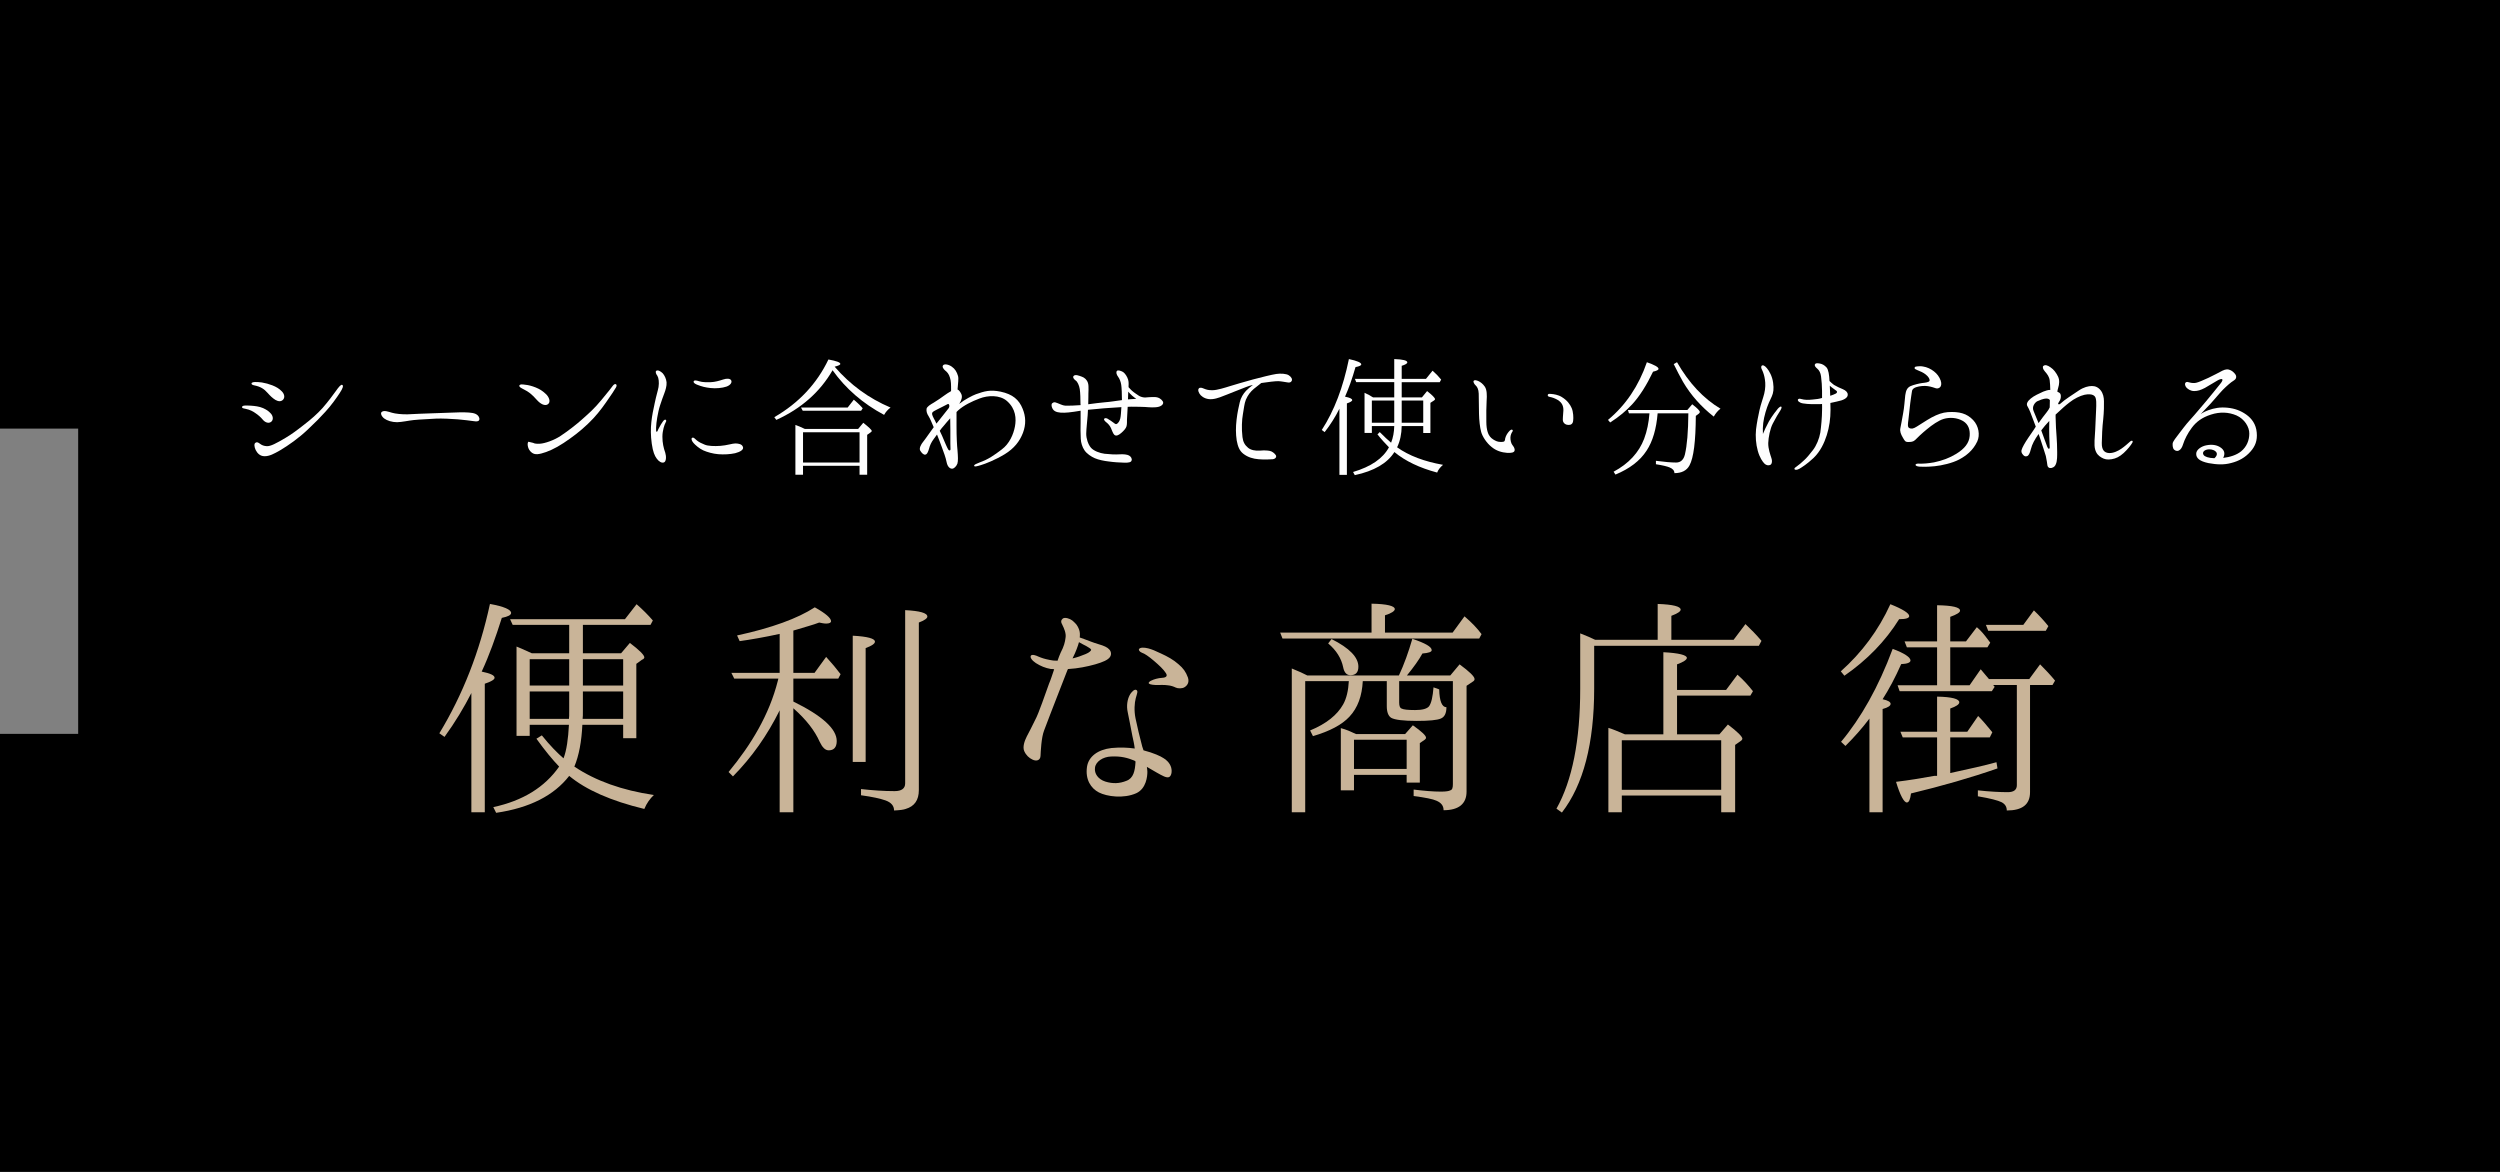
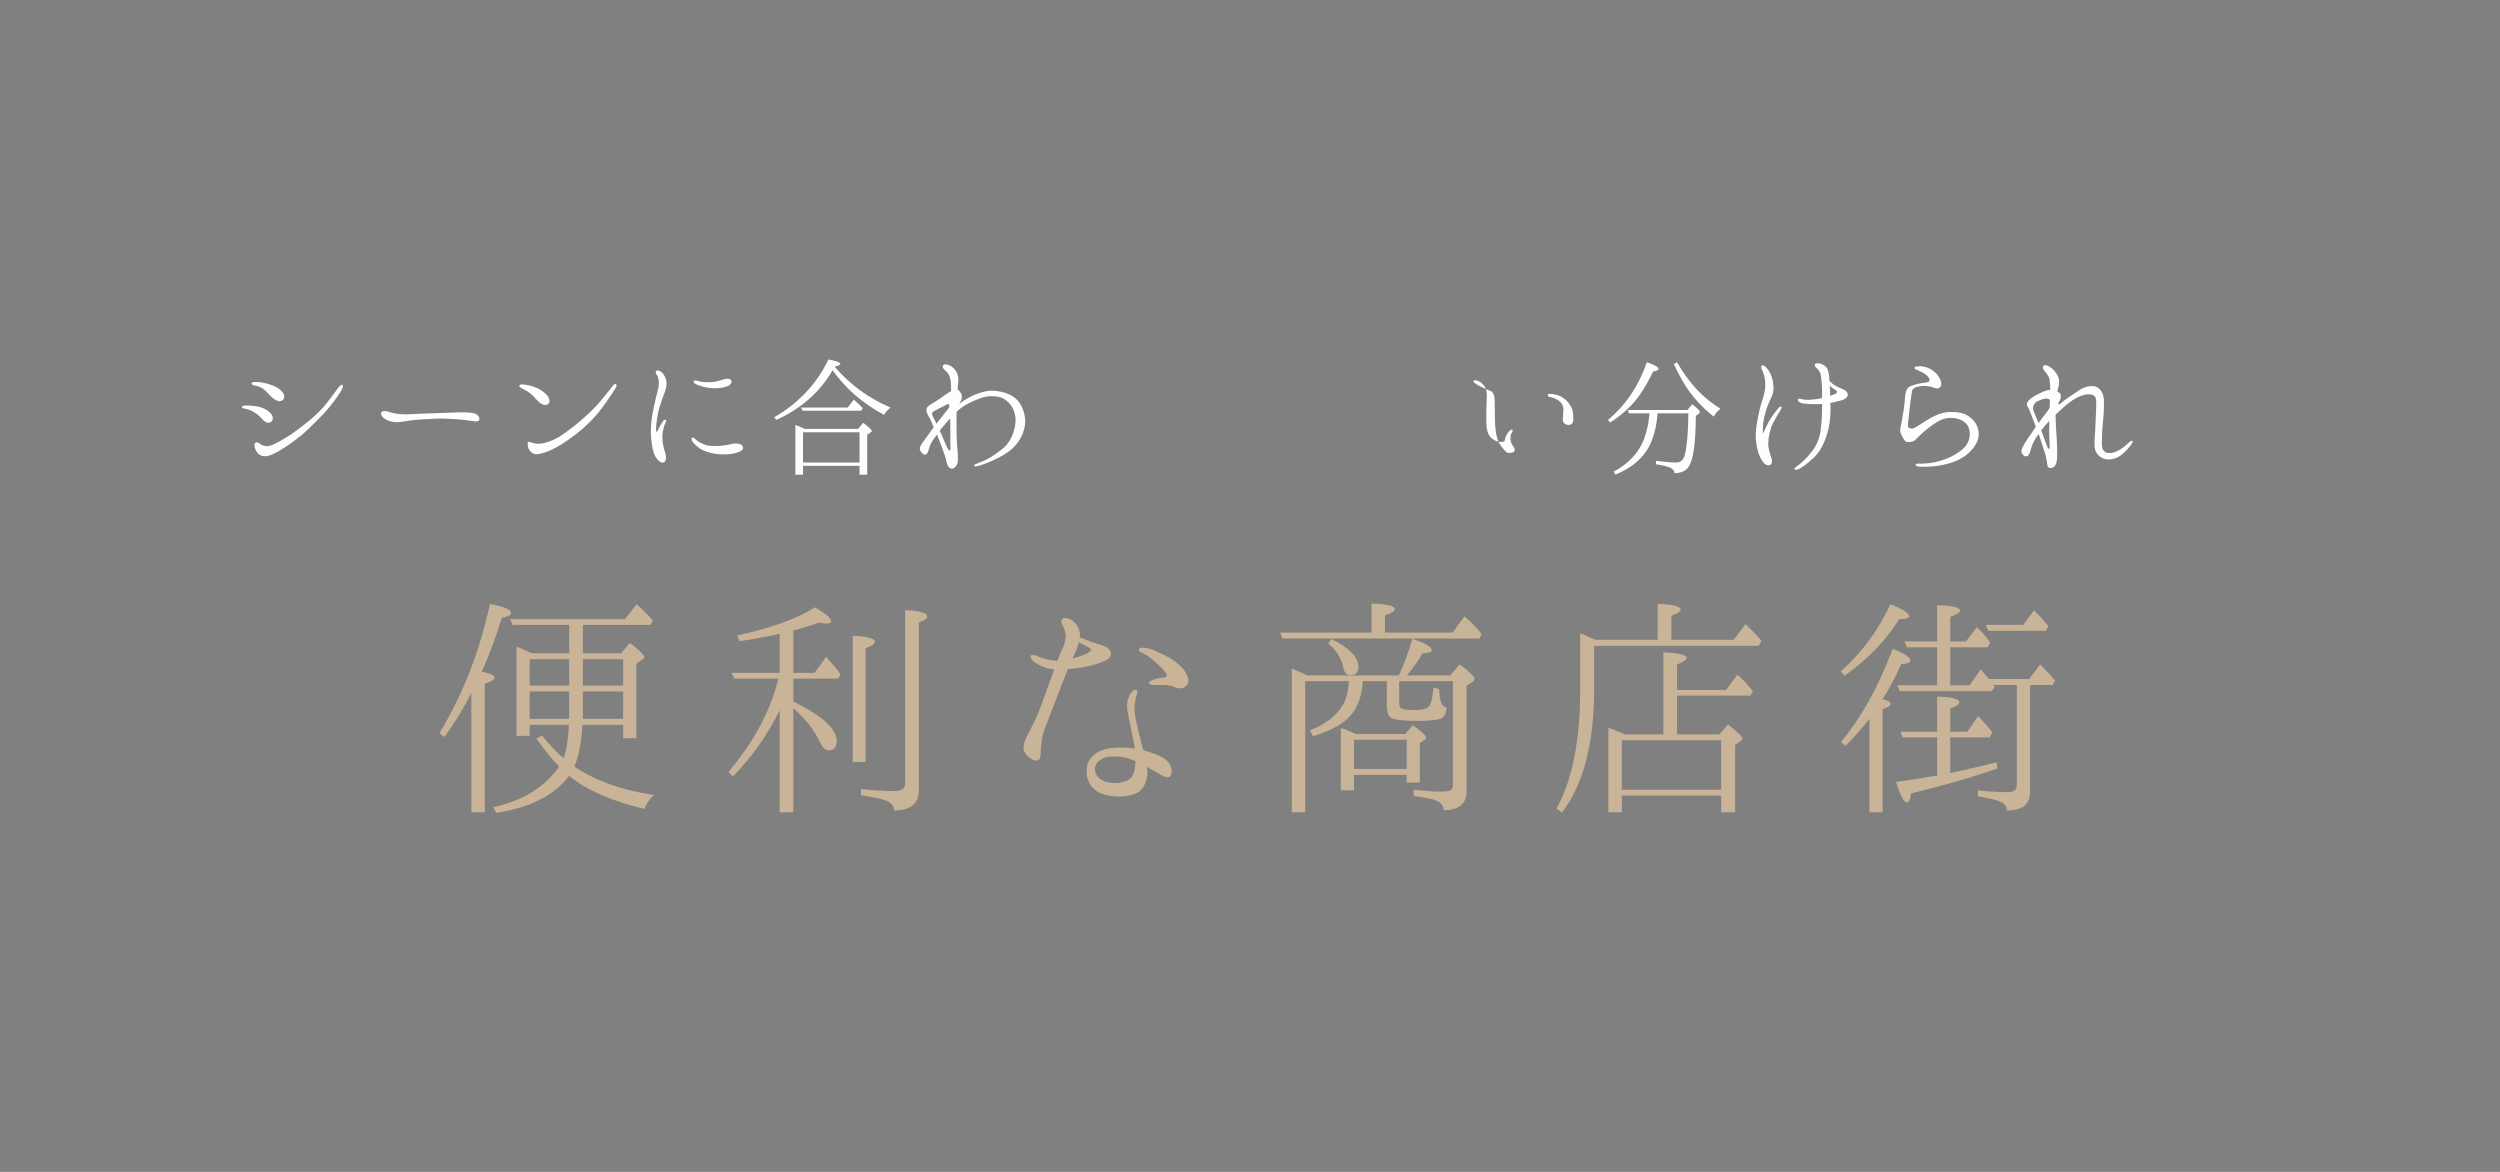
<svg xmlns="http://www.w3.org/2000/svg" version="1.1" id="レイヤー_1" x="0px" y="0px" viewBox="0 0 320 150" style="enable-background:new 0 0 320 150;" xml:space="preserve">
  <rect x="0" y="0" width="320" height="150" fill="#808080" stroke="none" />
  <style type="text/css">
	.st0{fill:#FEFEFE;}
	.st1{fill:#C9B498;}
</style>
  <g>
-     <polygon points="0,0 0,54.863 10.006,54.863 10.006,93.937 0,93.937 0,150 320,150 320,0  " />
    <rect x="-0.136" y="54.863" width="0.136" height="39.074" />
  </g>
  <g>
    <path class="st0" d="M30.983,52.094c0.018-0.256,0.661-0.183,1.157-0.165   c0.496,0.037,1.029,0.091,1.543,0.312c0.46,0.221,0.662,0.349,0.956,0.661   c0.294,0.294,0.422,0.827,0.055,1.102c-0.33,0.239-0.772,0.055-1.048-0.276   c-0.294-0.349-0.588-0.606-0.973-0.863c-0.257-0.184-0.661-0.422-1.23-0.533   C31.094,52.26,30.965,52.242,30.983,52.094z M36.09,50.111   c0.312,0.33,0.404,0.752,0.146,1.046c-0.239,0.257-0.588,0.257-0.973,0.037   c-0.387-0.238-0.681-0.532-0.993-0.882c-0.458-0.532-0.937-0.825-1.671-0.973   c-0.276-0.055-0.405-0.128-0.405-0.239c0-0.165,0.276-0.201,0.496-0.201   c0.184,0,0.422,0,0.827,0.055c0.515,0.091,0.845,0.183,1.34,0.367   C35.355,49.523,35.722,49.724,36.09,50.111z M43.493,50.294   c-0.368,0.57-1.102,1.617-1.856,2.426c-0.734,0.807-1.119,1.194-2.258,2.277   c-1.121,1.066-2.444,2.002-3.527,2.645c-0.809,0.46-1.36,0.754-1.984,0.754   c-0.606,0-0.937-0.404-1.139-0.79c-0.184-0.385-0.239-0.827-0.018-0.937   c0.166-0.128,0.349-0.037,0.588,0.148c0.221,0.165,0.478,0.276,0.863,0.294   c0.478,0.018,1.176-0.35,2.388-1.066c0.717-0.423,1.396-0.918,2.333-1.654   c0.918-0.697,1.763-1.451,2.406-2.167c0.661-0.754,1.433-1.782,1.727-2.205   c0.257-0.367,0.624-0.863,0.79-0.752C43.988,49.357,43.896,49.688,43.493,50.294z   " />
    <path class="st0" d="M61.36,53.693c-0.038,0.221-0.294,0.294-0.681,0.221   c-0.367-0.056-1.415-0.184-2.076-0.239c-0.661-0.055-2.112-0.129-2.791-0.091   c-0.662,0.055-2.002,0.091-2.866,0.183c-0.679,0.073-1.47,0.257-2.112,0.276   c-0.662,0-1.287-0.202-1.654-0.477c-0.367-0.276-0.515-0.699-0.312-0.845   c0.312-0.239,0.845-0.018,1.304,0.11c0.423,0.128,1.287,0.221,2.002,0.202   c0.754-0.037,2.315-0.111,3.105-0.129c0.771-0.037,2.921-0.11,3.655-0.128   c0.754,0,1.506,0.018,1.893,0.183C61.213,53.123,61.397,53.435,61.36,53.693z" />
    <path class="st0" d="M67.068,49.854c-0.422-0.221-0.643-0.33-0.588-0.515   c0.091-0.184,0.367-0.146,0.754-0.091c0.404,0.037,0.825,0.146,1.34,0.349   c0.515,0.221,0.809,0.385,1.267,0.809c0.442,0.385,0.717,1.083,0.257,1.358   c-0.367,0.221-0.9-0.037-1.377-0.57C68.096,50.478,67.638,50.129,67.068,49.854   z M78.843,49.596c-0.221,0.367-0.57,0.918-1.285,1.929   c-0.644,0.918-1.323,1.8-2.315,2.737c-0.993,0.955-2.002,1.709-3.105,2.443   c-1.083,0.717-2.094,1.157-2.846,1.342c-0.772,0.201-1.102,0.055-1.433-0.312   c-0.33-0.368-0.405-1.029-0.221-1.194l0.606,0.146   c0.184,0.11,0.496,0.129,0.863,0.11c0.624-0.037,1.818-0.44,2.663-1.01   c0.863-0.57,2.021-1.451,2.866-2.222c0.845-0.754,1.433-1.268,2.333-2.351   c0.918-1.102,1.358-1.672,1.47-1.838c0.128-0.165,0.276-0.257,0.385-0.201   C78.934,49.229,78.972,49.357,78.843,49.596z" />
    <path class="st0" d="M83.373,54.023c0.093-0.863,0.239-1.543,0.442-2.479   c0.201-0.975,0.367-1.415,0.477-2.002c0.093-0.606,0.018-1.176-0.146-1.433   c-0.166-0.221-0.294-0.515-0.148-0.643c0.202-0.148,0.57,0.055,0.827,0.312   c0.239,0.276,0.442,0.679,0.496,1.157c0.037,0.458-0.148,1.046-0.276,1.377   c-0.128,0.35-0.404,1.066-0.551,1.562c-0.165,0.477-0.276,1.065-0.367,1.561   c-0.093,0.533-0.129,0.918-0.148,1.305c-0.018,0.312,0,0.532,0.075,0.532   c0.091,0,0.146-0.183,0.219-0.349c0.184-0.385,0.46-0.827,0.588-0.991   c0.129-0.166,0.239-0.257,0.349-0.202c0.111,0.073,0.075,0.221-0.018,0.367   c-0.128,0.221-0.404,0.993-0.404,1.8c0,0.809,0.148,1.433,0.367,2.057   c0.148,0.478,0.129,1.121-0.165,1.232c-0.294,0.128-0.681-0.129-0.937-0.496   c-0.257-0.349-0.478-0.845-0.626-1.893   C83.282,55.75,83.282,54.868,83.373,54.023z M89.197,56.374   c0.276,0.221,0.606,0.385,1.029,0.551c0.404,0.166,1.194,0.202,1.983,0.146   c0.809-0.055,1.544-0.312,1.929-0.312c0.404,0.018,0.827,0.075,0.955,0.442   c0.148,0.349-0.349,0.643-0.991,0.809c-0.662,0.146-1.451,0.183-2.15,0.128   c-0.679-0.055-1.413-0.257-1.946-0.496c-0.515-0.238-1.029-0.697-1.249-0.955   c-0.239-0.276-0.312-0.57-0.166-0.643C88.793,55.916,88.994,56.228,89.197,56.374z    M89.197,49.229c-0.257-0.111-0.478-0.257-0.404-0.423   c0.073-0.165,0.312-0.128,0.716,0c0.404,0.129,0.973,0.129,1.488,0.111   c0.515-0.018,1.029-0.166,1.599-0.35c0.422-0.146,0.863-0.128,0.991,0.111   c0.148,0.257-0.073,0.624-0.606,0.809c-0.533,0.183-1.36,0.256-2.021,0.183   C90.299,49.596,89.839,49.487,89.197,49.229z" />
    <path class="st0" d="M106.845,46.951c2.002,2.315,4.372,4.042,7.146,5.217   c-0.35,0.257-0.624,0.57-0.827,0.937c-2.718-1.451-4.923-3.362-6.595-5.714   c-1.597,2.774-4.004,4.905-7.2,6.356l-0.257-0.349   c3.142-1.818,5.456-4.299,6.926-7.384c1.01,0.183,1.524,0.367,1.524,0.57   c0,0.11-0.221,0.219-0.717,0.349V46.951z M109.84,54.905l0.661-0.79   c0.716,0.57,1.084,0.918,1.084,1.048c0,0.055-0.038,0.11-0.148,0.184   l-0.44,0.312v5.106h-0.975v-1.139h-7.236v1.139h-0.975V54.39   c0.294,0.093,0.699,0.276,1.212,0.515H109.84z M108.499,52.168l0.79-1.011   c0.294,0.257,0.643,0.551,0.973,0.918l0.166,0.184l-0.202,0.312h-7.477   l-0.219-0.404H108.499z M102.787,55.328v3.876h7.236v-3.876H102.787z" />
    <path class="st0" d="M130.903,52.333c0.404,0.993,0.44,1.984,0.037,3.068   c-0.422,1.102-1.139,2.002-2.333,2.737c-1.212,0.735-2.479,1.23-3.049,1.396   c-0.551,0.165-0.827,0.239-0.863,0.091c-0.055-0.146,0.312-0.276,0.716-0.44   c1.121-0.405,1.818-0.9,2.811-1.654c0.991-0.735,1.506-1.948,1.69-2.939   c0.183-0.991,0.128-2.26-1.029-3.269c-0.918-0.79-2.424-0.735-3.509-0.312   c-1.01,0.385-2.002,0.863-2.737,1.524c-0.073,0.055-0.129,0.128-0.202,0.202   c0,0.643,0,1.304,0,1.873c0,1.267,0.055,2.388,0.129,3.087   c0.055,0.697,0.091,1.322-0.018,1.652c-0.129,0.349-0.442,0.643-0.662,0.643   c-0.238,0.018-0.588-0.183-0.716-0.825c-0.129-0.662-0.349-1.195-0.606-1.911   c-0.184-0.478-0.387-1.066-0.624-1.635c-0.148,0.202-0.276,0.387-0.405,0.551   c-0.349,0.46-0.513,0.863-0.606,1.232c-0.11,0.385-0.257,0.771-0.495,0.789   c-0.202,0.037-0.442-0.183-0.644-0.513c-0.183-0.332,0.166-0.863,0.312-1.048   c0.166-0.184,0.442-0.606,0.754-1.029c0.184-0.238,0.422-0.588,0.661-0.918   c-0.276-0.624-0.422-1.028-0.624-1.358c-0.239-0.368-0.33-0.644-0.294-0.993   c0.055-0.294,0.496-0.551,0.937-0.807c0.46-0.276,0.956-0.626,1.36-0.92   c0.221-0.165,0.533-0.367,0.827-0.532c0-0.018,0.018-0.056,0.018-0.075   c0-0.807,0-1.212-0.148-1.671c-0.128-0.46-0.367-0.717-0.624-0.918   c-0.202-0.166-0.404-0.478-0.257-0.644c0.166-0.238,0.735-0.11,1.121,0.166   c0.423,0.294,0.643,0.679,0.79,1.176c0.11,0.349,0,0.955-0.055,1.745   c0.183,0.073,0.349,0.312,0.477,0.57c0.166,0.349,0.055,0.771-0.257,1.267   c0.717-0.57,1.69-1.065,2.132-1.23c1.083-0.385,1.818-0.606,3.158-0.33   C129.636,50.46,130.443,51.176,130.903,52.333z M119.862,54.226   c0.056-0.073,0.093-0.148,0.148-0.184c0.312-0.385,1.194-1.506,1.396-1.763   c0.219-0.257,0.073-0.679-0.111-0.551c-0.183,0.111-0.991,0.496-1.304,0.662   c-0.294,0.146-0.57,0.292-0.643,0.404c-0.075,0.11-0.075,0.294,0.183,0.772   C119.625,53.729,119.753,53.968,119.862,54.226z M121.664,57.513   c0-0.166-0.018-0.46-0.018-0.754c0-0.294,0-1.23,0-1.782   c0-0.349-0.02-0.9-0.02-1.433c-0.294,0.312-0.55,0.626-0.825,0.956   c-0.184,0.201-0.368,0.422-0.515,0.643c0.11,0.221,0.202,0.422,0.294,0.624   c0.312,0.754,0.661,1.561,0.79,1.763   C121.48,57.716,121.664,57.698,121.664,57.513z" />
-     <path class="st0" d="M148.825,51.36c0.166,0.239,0,0.551-0.477,0.697   c-0.496,0.148-1.287,0.075-1.763,0.037c-0.478-0.018-0.975-0.037-1.801-0.037   c-0.146,0-0.292,0.018-0.44,0.018c-0.037,0.681-0.091,1.526-0.091,1.635   c0,0.128,0.018,0.697-0.075,0.9c-0.073,0.221-0.312,0.515-0.679,0.827   c-0.367,0.312-0.643,0.404-0.863,0.221c-0.183-0.166-0.312-0.606-0.44-0.882   c-0.129-0.294-0.405-0.588-0.606-0.735c-0.166-0.128-0.276-0.276-0.276-0.385   c0.018-0.111,0.183-0.184,0.404-0.091c0.202,0.11,0.735,0.458,0.882,0.588   c0.148,0.128,0.276,0.183,0.404,0.073c0.129-0.111,0.294-0.276,0.387-0.643   c0.073-0.276,0.11-0.845,0.146-1.47c-0.588,0.037-1.194,0.073-1.652,0.11   c-0.772,0.037-1.929,0.184-2.554,0.221c0,0-0.037,0-0.073,0.018   c-0.018,0.294-0.018,0.551-0.037,0.697c-0.018,0.385-0.184,1.782-0.184,2.369   c0,0.606,0.239,1.36,0.606,1.782c0.349,0.405,1.139,0.699,1.745,0.772   c0.624,0.073,1.415,0.11,1.91,0.073c0.496-0.037,0.975,0.018,1.214,0.148   c0.256,0.128,0.422,0.44,0.33,0.643c-0.056,0.221-0.368,0.294-0.937,0.276   c-0.588-0.018-1.305-0.055-1.948-0.148c-0.661-0.073-1.342-0.219-1.818-0.422   c-0.46-0.202-1.029-0.57-1.323-1.011c-0.276-0.404-0.458-0.955-0.477-1.47   c-0.038-0.532-0.038-1.616-0.02-2.076c0-0.276,0-0.918,0-1.524   c-0.55,0.091-1.119,0.184-1.543,0.221c-0.734,0.073-1.377,0.055-1.745-0.166   c-0.404-0.219-0.532-0.863-0.349-1.01c0.129-0.111,0.202-0.129,0.349-0.129   c0.111,0.018,0.46,0.166,0.735,0.276c0.276,0.111,0.496,0.184,0.845,0.166   c0.349,0,1.028-0.018,1.707-0.073c-0.018-0.075-0.018-0.129-0.018-0.184   c0-0.551-0.018-1.415-0.091-1.873c-0.073-0.46-0.294-0.956-0.533-1.102   c-0.201-0.148-0.367-0.367-0.294-0.515c0.184-0.349,0.79-0.073,1.102,0.037   c0.33,0.111,0.643,0.387,0.772,0.79c0.146,0.422,0.037,1.267,0.055,1.837   c0,0.221,0,0.551-0.018,0.9c0.716-0.091,1.597-0.219,2.149-0.257   c0.624-0.037,1.561-0.201,2.167-0.274c0-0.735-0.037-1.617-0.091-1.948   c-0.055-0.404-0.221-0.809-0.404-1.048c-0.202-0.257-0.276-0.57-0.166-0.716   c0.129-0.184,0.405-0.055,0.661,0.037c0.239,0.091,0.496,0.385,0.681,0.772   c0.202,0.404,0.183,0.752,0.165,1.119c0,0.02,0,0.075,0,0.129   c0.129,0.146,0.294,0.33,0.442,0.458c0.312,0.276,0.734,0.533,0.918,0.662   c0.221,0.128,0.533,0.201,0.754,0.201c0.219-0.018,0.789-0.073,1.285-0.055   C148.33,50.845,148.661,51.102,148.825,51.36z M145.446,51.048   c-0.33-0.202-0.754-0.57-1.029-0.918c-0.018,0.294-0.037,0.661-0.037,0.991   C144.822,51.084,145.446,51.048,145.446,51.048z" />
-     <path class="st0" d="M153.706,50.606c-0.239-0.238-0.442-0.679-0.257-0.882   c0.146-0.183,0.442-0.073,0.697,0.038c0.276,0.11,0.551,0.201,1.084,0.183   c0.551,0,1.599-0.33,2.187-0.515c0.568-0.165,1.855-0.568,2.976-0.863   c1.101-0.292,2.37-0.606,2.957-0.697c0.57-0.091,1.322-0.037,1.616,0.166   c0.312,0.201,0.496,0.495,0.367,0.734c-0.128,0.221-0.33,0.221-0.606,0.166   c-0.312-0.037-0.661-0.129-1.119-0.148c-0.442,0-1.287,0.111-2.039,0.221   c-0.037,0-0.093,0.018-0.129,0.018c-0.257,0.202-0.624,0.478-0.955,0.754   c-0.442,0.385-0.735,0.752-1.011,1.377c-0.201,0.478-0.256,1.157-0.385,1.875   c-0.128,0.679-0.183,1.855-0.055,2.902c0.073,0.624,0.294,1.028,0.716,1.377   c0.35,0.294,0.9,0.405,1.507,0.368c0.606-0.056,0.991-0.02,1.285,0.037   c0.294,0.055,0.606,0.312,0.754,0.532c0.146,0.221-0.02,0.496-0.405,0.533   c-0.422,0.037-1.066,0.055-1.782,0c-0.697-0.055-1.378-0.239-1.984-0.716   c-0.477-0.385-0.679-0.9-0.827-1.69c-0.128-0.827-0.128-1.709-0.018-2.645   c0.111-0.973,0.276-1.654,0.405-2.223c0.128-0.588,0.458-1.119,0.809-1.488   c0.201-0.219,0.606-0.55,0.882-0.752c-0.314,0.073-0.626,0.165-0.938,0.294   c-0.697,0.257-1.782,0.716-2.37,0.937c-0.588,0.221-1.249,0.533-1.891,0.588   C154.515,51.157,154,50.9,153.706,50.606z" />
-     <path class="st0" d="M173.081,51.214c0,0.128-0.239,0.274-0.679,0.422v9.148h-0.956   v-8.468c-0.533,1.066-1.157,2.057-1.891,2.994l-0.367-0.276   c1.597-2.461,2.737-5.473,3.471-9.073c1.048,0.219,1.581,0.458,1.581,0.679   c0,0.146-0.257,0.257-0.735,0.349c-0.422,1.488-0.882,2.755-1.34,3.784   C172.769,50.9,173.081,51.029,173.081,51.214z M178.463,50.863v-1.946h-4.867   l-0.166-0.423h5.033v-2.534c1.121,0.037,1.672,0.183,1.672,0.422   c0,0.148-0.239,0.294-0.717,0.442v1.671h3.105l0.845-1.046   c0.422,0.367,0.79,0.752,1.102,1.139l-0.184,0.33h-4.868v1.946h2.59   l0.661-0.807c0.681,0.532,1.011,0.882,1.011,1.028   c0,0.073-0.055,0.148-0.166,0.202l-0.422,0.276v3.857h-0.918v-0.882h-2.756   c-0.018,1.01-0.201,1.91-0.588,2.718c1.526,1.084,3.49,1.818,5.878,2.242   c-0.367,0.312-0.624,0.643-0.752,0.991c-2.26-0.606-4.078-1.47-5.474-2.627   c-0.9,1.433-2.59,2.424-5.069,2.957l-0.221-0.404   c2.296-0.681,3.821-1.727,4.593-3.16c-0.515-0.533-1.011-1.066-1.47-1.654   l0.294-0.294c0.57,0.57,1.046,1.029,1.451,1.36   c0.257-0.643,0.385-1.36,0.404-2.13h-2.866v0.882h-0.937v-5.144   c0.423,0.184,0.754,0.387,1.084,0.588H178.463z M178.463,51.268h-2.866v2.846   h2.866V51.268z M179.418,51.268v2.846h2.756v-2.846H179.418z" />
-     <path class="st0" d="M188.615,48.77c0.111-0.202,0.496-0.055,0.681,0.037   c0.201,0.111,0.495,0.294,0.771,0.699c0.257,0.404,0.276,1.065,0.221,1.818   c-0.037,0.771-0.055,1.561-0.037,2.663c0,1.121,0.276,1.672,0.478,1.91   c0.201,0.257,0.57,0.478,0.863,0.588c0.276,0.111,0.697,0.093,0.844,0.056   c0.148-0.018,0.184-0.166,0.202-0.239c0-0.093,0.037-0.276,0.11-0.442   c0.111-0.276,0.314-0.551,0.496-0.734c0.129-0.129,0.294-0.166,0.33-0.111   c0.075,0.038,0.093,0.148,0,0.257c-0.091,0.129-0.219,0.387-0.239,0.699   c-0.018,0.312,0.075,0.771,0.239,0.973c0.148,0.202,0.349,0.44,0.294,0.735   c-0.055,0.256-0.458,0.312-0.918,0.292c-0.752-0.055-1.451-0.274-2.039-0.771   c-0.606-0.478-1.157-1.305-1.322-1.911c-0.166-0.606-0.257-1.506-0.276-2.295   c-0.018-0.809-0.037-2.039-0.037-2.609c-0.018-0.57-0.202-0.882-0.387-1.048   C188.726,49.193,188.56,48.917,188.615,48.77z M198.112,50.57   c0.018-0.146,0.128-0.183,0.422-0.146c0.33,0.018,0.918,0.11,1.36,0.385   c0.716,0.442,1.065,0.937,1.285,1.433c0.202,0.478,0.239,1.23,0.184,1.616   c-0.037,0.387-0.276,0.551-0.606,0.533c-0.312,0-0.588-0.165-0.681-0.44   c-0.091-0.276,0.02-0.827,0.038-1.415c0.018-0.606-0.221-0.991-0.626-1.285   c-0.404-0.257-0.863-0.405-1.101-0.442   C198.167,50.772,198.094,50.681,198.112,50.57z" />
+     <path class="st0" d="M188.615,48.77c0.111-0.202,0.496-0.055,0.681,0.037   c0.201,0.111,0.495,0.294,0.771,0.699c0.257,0.404,0.276,1.065,0.221,1.818   c-0.037,0.771-0.055,1.561-0.037,2.663c0,1.121,0.276,1.672,0.478,1.91   c0.201,0.257,0.57,0.478,0.863,0.588c0.276,0.111,0.697,0.093,0.844,0.056   c0.148-0.018,0.184-0.166,0.202-0.239c0-0.093,0.037-0.276,0.11-0.442   c0.111-0.276,0.314-0.551,0.496-0.734c0.129-0.129,0.294-0.166,0.33-0.111   c0.075,0.038,0.093,0.148,0,0.257c-0.091,0.129-0.219,0.387-0.239,0.699   c-0.018,0.312,0.075,0.771,0.239,0.973c0.148,0.202,0.349,0.44,0.294,0.735   c-0.055,0.256-0.458,0.312-0.918,0.292c-0.606-0.478-1.157-1.305-1.322-1.911c-0.166-0.606-0.257-1.506-0.276-2.295   c-0.018-0.809-0.037-2.039-0.037-2.609c-0.018-0.57-0.202-0.882-0.387-1.048   C188.726,49.193,188.56,48.917,188.615,48.77z M198.112,50.57   c0.018-0.146,0.128-0.183,0.422-0.146c0.33,0.018,0.918,0.11,1.36,0.385   c0.716,0.442,1.065,0.937,1.285,1.433c0.202,0.478,0.239,1.23,0.184,1.616   c-0.037,0.387-0.276,0.551-0.606,0.533c-0.312,0-0.588-0.165-0.681-0.44   c-0.091-0.276,0.02-0.827,0.038-1.415c0.018-0.606-0.221-0.991-0.626-1.285   c-0.404-0.257-0.863-0.405-1.101-0.442   C198.167,50.772,198.094,50.681,198.112,50.57z" />
    <path class="st0" d="M205.823,53.748c2.278-1.891,3.93-4.354,4.978-7.384   c0.991,0.349,1.488,0.624,1.488,0.845c0,0.146-0.221,0.257-0.699,0.367   c-0.825,1.727-1.707,3.123-2.663,4.169c-0.752,0.809-1.671,1.599-2.828,2.333   L205.823,53.748z M208.504,52.902l-0.129-0.422h7.605l0.624-0.735   c0.644,0.496,0.975,0.827,0.975,0.993c0,0.073-0.055,0.165-0.166,0.239   l-0.349,0.256c-0.018,3.251-0.276,5.365-0.809,6.338   c-0.349,0.661-1.01,0.991-1.928,0.991c0-0.33-0.221-0.57-0.624-0.734   c-0.312-0.129-0.9-0.276-1.745-0.405v-0.44   c1.101,0.146,1.983,0.221,2.589,0.221c0.57,0,0.956-0.349,1.121-1.029   c0.276-1.157,0.423-2.921,0.442-5.272h-3.932   c-0.165,1.984-0.624,3.582-1.413,4.777c-0.845,1.304-2.168,2.313-3.987,3.067   l-0.239-0.367c1.929-1.029,3.251-2.462,3.914-4.226   c0.367-0.973,0.588-2.076,0.679-3.251H208.504z M214.658,46.363   c1.524,2.663,3.379,4.648,5.566,5.951c-0.33,0.239-0.606,0.57-0.863,1.011   c-1.617-1.268-2.939-2.756-3.932-4.445c-0.367-0.644-0.771-1.415-1.194-2.278   L214.658,46.363z" />
    <path class="st0" d="M226.923,54.207c-0.332,0.624-0.57,1.763-0.588,2.497   c-0.018,0.754,0.274,1.506,0.404,1.929c0.146,0.422,0.055,0.809-0.166,0.882   c-0.183,0.091-0.495,0.055-0.716-0.166c-0.239-0.239-0.624-0.771-0.863-1.652   c-0.239-0.863-0.312-1.838-0.221-2.738c0.111-0.9,0.276-1.709,0.442-2.461   c0.165-0.754,0.44-1.451,0.606-2.112c0.165-0.662,0.165-1.323,0.091-1.782   c-0.055-0.46-0.221-0.956-0.349-1.214c-0.148-0.274-0.166-0.458-0.073-0.568   c0.146-0.148,0.404-0.02,0.679,0.312c0.294,0.349,0.679,1.028,0.79,1.855   c0.11,0.79,0.037,1.285-0.166,1.745c-0.202,0.44-0.533,1.066-0.809,2.039   c-0.276,0.973-0.385,1.745-0.33,2.773c0.202-0.477,0.367-0.863,0.772-1.616   c0.44-0.754,0.973-1.415,1.139-1.617c0.165-0.183,0.367-0.33,0.44-0.257   c0.075,0.056,0.037,0.221-0.128,0.496   C227.694,52.811,227.254,53.565,226.923,54.207z M234.747,49.266   c0.33,0.202,0.772,0.404,1.139,0.551c0.385,0.165,0.624,0.404,0.624,0.679   c0.018,0.276-0.201,0.551-0.809,0.754c-0.312,0.091-0.882,0.219-1.413,0.33   c0,0.312,0.018,0.624,0.018,0.9c0,1.065-0.148,2.185-0.478,3.215   c-0.312,0.991-0.827,2.094-1.69,2.921c-0.863,0.807-1.47,1.176-1.8,1.377   c-0.33,0.184-0.57,0.184-0.643,0.056c-0.055-0.111,0.091-0.221,0.312-0.368   c0.202-0.128,0.606-0.477,0.918-0.771c0.312-0.276,0.699-0.735,1.121-1.287   c0.46-0.588,0.827-1.488,0.955-2.258c0.111-0.79,0.221-2.021,0.221-2.793   c0-0.276,0.018-0.57,0-0.863c-0.055,0-0.148,0-0.221,0.018   c-0.752,0.018-1.579,0.018-2.222-0.091c-0.46-0.073-0.717-0.33-0.644-0.496   c0.056-0.11,0.221-0.128,0.387-0.073c0.515,0.148,0.973,0.128,1.506,0.073   c0.478-0.037,0.845-0.091,1.194-0.201c0-0.35,0-0.681,0-0.9   c0-0.551-0.055-1.305-0.128-1.856c-0.056-0.458-0.239-0.79-0.478-0.991   c-0.221-0.184-0.404-0.387-0.294-0.57c0.073-0.148,0.276-0.148,0.606-0.091   c0.312,0.055,0.588,0.201,0.863,0.495c0.257,0.294,0.349,0.975,0.385,1.745   C234.344,48.935,234.546,49.118,234.747,49.266z M235.078,50.038   c-0.073-0.056-0.239-0.166-0.422-0.314c-0.129-0.091-0.276-0.201-0.442-0.349   c0.018,0.387,0.037,0.827,0.056,1.287c0.294-0.093,0.55-0.202,0.734-0.294   C235.189,50.257,235.152,50.093,235.078,50.038z" />
    <path class="st0" d="M252.119,55.805c0.056-0.772-0.128-1.47-0.845-1.91   c-0.789-0.46-1.725-0.496-2.479-0.276c-0.661,0.201-1.488,0.771-2.167,1.34   c-0.57,0.46-1.25,1.102-1.488,1.36c-0.257,0.239-0.533,0.257-0.901,0.257   c-0.385,0-0.44-0.166-0.679-0.57c-0.239-0.405-0.404-0.79-0.312-1.212   c0.091-0.405,0.202-1.084,0.349-1.875c0.148-0.752,0.202-1.689,0.276-2.333   c0.093-0.643,0.257-0.955,0.662-1.157c0.404-0.183,1.194-0.367,1.524-0.404   c0.349-0.037,0.845-0.091,0.918-0.276c0.073-0.202-0.129-0.533-0.478-0.809   c-0.294-0.238-0.697-0.422-1.046-0.551c-0.184-0.073-0.423-0.165-0.387-0.312   c0.037-0.165,0.202-0.165,0.387-0.183c0.165-0.018,0.422-0.037,0.697,0.018   c0.515,0.073,1.028,0.33,1.396,0.624c0.404,0.312,0.679,0.679,0.863,1.176   c0.146,0.422,0.055,0.735-0.093,0.863c-0.128,0.11-0.312,0.184-0.513,0.128   c-0.221-0.073-0.626-0.219-1.048-0.276c-0.422-0.073-1.084,0-1.415,0.111   c-0.33,0.091-0.57,0.257-0.606,0.533c-0.037,0.256-0.128,0.771-0.221,1.524   c-0.073,0.752-0.183,1.745-0.238,2.149c-0.056,0.442-0.148,0.918,0.11,1.048   c0.276,0.128,0.515,0.091,0.955-0.184c0.478-0.276,1.139-0.754,1.911-1.176   c0.752-0.404,1.396-0.624,2.057-0.679c1.488-0.093,2.443,0.165,3.251,1.01   c0.734,0.772,0.9,1.929,0.533,2.738c-0.57,1.212-1.47,1.855-2.315,2.313   c-0.863,0.46-2.223,0.772-3.142,0.863c-0.937,0.093-1.654,0.075-1.91,0.055   c-0.239-0.018-0.533-0.073-0.533-0.238c0.018-0.148,0.257-0.166,0.515-0.148   c0.458,0.018,1.138-0.037,1.855-0.165c1.065-0.221,1.984-0.57,2.828-1.084   C251.494,57.422,252.045,56.687,252.119,55.805z" />
    <path class="st0" d="M272.927,56.687c-0.165,0.294-0.588,0.827-1.103,1.305   c-0.532,0.477-0.973,0.697-1.543,0.789c-0.57,0.093-0.918,0-1.267-0.201   c-0.423-0.239-0.699-0.533-0.845-1.084c-0.148-0.515-0.037-1.579,0.018-2.481   c0.037-0.9,0.073-1.725,0.11-2.461c0.038-0.827,0.075-1.579-0.183-1.837   c-0.239-0.257-0.735-0.312-1.305-0.184c-0.57,0.129-1.34,0.515-1.91,0.973   c-0.533,0.405-0.993,0.827-1.782,1.562c0,0.11,0,0.201,0,0.312   c0.018,0.937,0.073,1.91,0.128,2.535c0.055,0.606,0.055,1.138,0.073,1.946   c0,0.405,0.018,1.139-0.165,1.543c-0.091,0.239-0.239,0.423-0.57,0.496   c-0.312,0.055-0.478-0.11-0.515-0.33s-0.073-0.643-0.201-1.194   c-0.148-0.533-0.405-1.249-0.717-2.223c-0.073-0.201-0.128-0.404-0.203-0.588   c0,0,0,0-0.018,0c-0.495,0.699-0.825,1.305-0.973,1.911   c-0.148,0.588-0.294,0.863-0.515,0.918c-0.221,0.073-0.404-0.018-0.606-0.33   c-0.183-0.312-0.091-0.533,0.221-1.121c0.312-0.57,0.79-1.23,1.267-1.929   c0.073-0.128,0.166-0.256,0.257-0.404c-0.146-0.385-0.276-0.716-0.367-0.973   c-0.203-0.551-0.46-1.249-0.679-1.599c-0.221-0.33-0.018-0.679,0.404-1.028   c0.404-0.349,1.121-0.661,1.597-0.882c0.332-0.129,0.606-0.221,0.9-0.221   c0-0.44-0.037-0.882-0.073-1.212c-0.055-0.46-0.312-0.809-0.606-1.139   c-0.257-0.276-0.349-0.606-0.203-0.716c0.221-0.184,0.533-0.093,0.92,0.183   c0.404,0.257,0.734,0.717,0.955,1.176c0.221,0.46,0.165,0.975,0.018,1.451   c-0.037,0.148-0.091,0.312-0.111,0.478c0.202,0.091,0.35,0.183,0.405,0.312   c0.091,0.202,0.055,0.588-0.073,0.809c-0.148,0.219-0.257,0.422-0.221,0.458   c0.055,0.073,0.165,0.093,0.367-0.11c0.349-0.349,1.581-1.157,2.278-1.617   c0.624-0.422,1.23-0.57,1.672-0.57c0.422,0,0.807,0.148,1.138,0.57   c0.294,0.387,0.405,0.882,0.405,1.378c0.018,0.422,0,1.396-0.093,2.296   c-0.128,1.084-0.165,2.149-0.183,3.049c-0.018,0.918,0.349,1.249,0.918,1.287   c0.57,0.037,1.212-0.294,1.579-0.551c0.387-0.257,0.9-0.717,1.121-0.918   C272.872,56.32,273.093,56.411,272.927,56.687z M262.383,51.214   c-0.073-0.111-0.201-0.202-0.477-0.202c-0.312,0-0.863,0.221-1.139,0.349   c-0.276,0.146-0.735,0.679-0.46,1.267c0.184,0.423,0.387,0.918,0.624,1.526   c0.387-0.551,0.809-1.084,1.011-1.342c0.201-0.257,0.33-0.442,0.422-0.661   C262.364,51.82,262.383,51.488,262.383,51.214z M262.364,57.256   c-0.018-0.239-0.018-0.588-0.055-1.34c-0.018-0.551-0.018-1.25,0-2.039   c-0.404,0.422-0.735,0.825-1.028,1.212c0.33,0.882,0.643,1.8,0.771,2.112   C262.182,57.532,262.364,57.495,262.364,57.256z" />
-     <path class="st0" d="M288.058,57.807c-0.681,0.772-1.506,1.212-2.444,1.451   c-0.937,0.257-1.837,0.221-2.939,0.018c-1.121-0.239-1.561-0.624-1.561-1.176   c-0.018-0.551,0.697-0.991,1.304-1.102c0.626-0.128,1.36-0.091,1.911,0.349   c0.478,0.387,0.46,0.827,0.239,1.268c0.882-0.111,1.709-0.368,2.296-0.845   c0.716-0.588,1.046-1.415,1.046-2.26c0.018-0.845-0.606-1.873-1.634-2.333   c-1.029-0.44-2.132-0.477-3.271-0.11c-1.156,0.367-1.891,0.937-2.443,1.672   c-0.551,0.716-0.955,1.579-1.102,2.056c-0.146,0.478-0.312,0.735-0.55,0.863   c-0.111,0.056-0.314,0.148-0.608-0.091c-0.201-0.165-0.219-0.551-0.201-0.809   c0.018-0.238,0.477-0.825,0.809-1.249c0.349-0.44,0.825-1.121,1.45-1.8   c0.626-0.679,1.617-1.891,2.021-2.351c0.387-0.478,1.654-2.002,1.856-2.278   c0.201-0.257,0.294-0.458,0.201-0.533c-0.091-0.091-0.404,0.038-0.588,0.148   c-0.201,0.128-1.101,0.661-1.616,0.955c-0.533,0.276-0.918,0.405-1.378,0.405   c-0.458,0-0.771-0.239-0.955-0.405c-0.184-0.183-0.257-0.458-0.203-0.588   c0.073-0.183,0.257-0.201,0.405-0.146c0.165,0.037,0.385,0.11,0.624,0.11   c0.238,0.018,0.458-0.018,1.028-0.257c0.551-0.221,1.287-0.57,1.911-0.9   c0.624-0.33,1.01-0.57,1.358-0.588c0.368-0.018,0.735,0.202,0.975,0.478   c0.238,0.257,0.256,0.422,0.219,0.588c-0.037,0.165-0.128,0.257-0.385,0.422   c-0.257,0.148-0.809,0.624-1.304,1.121c-0.496,0.515-1.102,1.267-1.544,1.745   c0,0-0.44,0.478-1.304,1.378c0.257-0.184,0.515-0.332,1.01-0.515   c0.717-0.257,1.47-0.405,2.407-0.312c0.955,0.091,1.725,0.385,2.424,0.882   c0.698,0.496,1.249,1.23,1.34,2.296   C288.958,56.374,288.682,57.11,288.058,57.807z M282.767,57.513   c-0.588,0.018-0.956,0.367-0.699,0.734c0.148,0.202,0.606,0.387,1.378,0.405   C284.162,58.01,283.52,57.513,282.767,57.513z" />
    <path class="st1" d="M63.307,86.756c0,0.232-0.461,0.496-1.254,0.761v16.456h-1.718   V88.707c-0.925,1.817-2.05,3.701-3.437,5.616l-0.661-0.461   c3.007-4.958,5.155-10.443,6.477-16.557c1.817,0.33,2.708,0.727,2.708,1.156   c0,0.264-0.397,0.464-1.19,0.629c-0.793,2.512-1.619,4.825-2.576,6.874   C62.745,86.195,63.307,86.426,63.307,86.756z M79.765,92.771h-5.223   c-0.098,2.115-0.429,3.932-1.024,5.354c2.71,1.818,6.114,3.04,10.178,3.635   c-0.495,0.463-0.925,1.057-1.223,1.785c-4.262-1.025-7.467-2.445-9.616-4.23   c-1.949,2.512-5.057,4.098-9.351,4.726l-0.364-0.728   c3.801-0.825,6.577-2.544,8.428-5.188c-0.827-0.859-1.818-2.049-2.908-3.569   l0.693-0.429c1.057,1.322,2.015,2.28,2.776,2.94   c0.397-1.025,0.595-2.479,0.693-4.296h-5.023v1.42h-1.685V82.758   c0.198,0.065,0.859,0.363,1.949,0.858h4.792v-3.634h-7.236l-0.332-0.728h14.706   l1.488-1.915c0.793,0.693,1.486,1.387,2.081,2.081l-0.298,0.562H74.61v3.634   h4.891l1.122-1.322c1.223,0.925,1.851,1.554,1.851,1.851   c0,0.1-0.098,0.232-0.297,0.298l-0.727,0.529v9.517h-1.685V92.771z    M72.858,84.377h-5.057v3.371h5.057V84.377z M72.858,88.507h-5.057V92.011h5.023   c0.034-0.132,0.034-0.496,0.034-1.057V88.507z M79.765,92.011v-3.504H74.61v2.347   c0,0.595,0,0.991-0.034,1.157H79.765z M79.765,87.747v-3.371H74.61v3.371H79.765z" />
    <path class="st1" d="M99.798,90.92c-1.586,3.206-3.569,6.014-5.981,8.46l-0.561-0.562   c2.874-3.469,5.22-7.335,6.311-11.697l0.066-0.264h-5.652l-0.363-0.728h6.179   v-4.989c-1.983,0.43-3.701,0.727-5.121,0.925l-0.33-0.727   c4.428-0.958,7.767-2.181,9.946-3.601c1.422,0.793,2.083,1.387,2.083,1.783   c0,0.166-0.198,0.298-0.629,0.298c-0.264,0-0.561-0.066-0.892-0.132   c-0.759,0.298-1.685,0.529-2.842,0.892l-0.463,0.132v5.42h2.71l1.486-2.047   c0.728,0.793,1.356,1.552,1.851,2.213l-0.297,0.562h-5.75v2.94   c3.701,1.818,5.552,3.503,5.552,5.055c0,0.793-0.363,1.19-1.024,1.19   c-0.464,0-0.827-0.397-1.157-1.09c-0.629-1.422-1.718-2.842-3.371-4.296v13.317   h-1.752V90.92z M109.151,97.529V81.369c1.883,0.1,2.842,0.364,2.842,0.761   c0,0.264-0.397,0.529-1.19,0.825v14.574H109.151z M110.209,101   c1.486,0.165,2.94,0.264,4.296,0.264c0.892,0,1.356-0.332,1.356-0.993V78.098   c1.883,0.098,2.841,0.363,2.841,0.827c0,0.231-0.397,0.495-1.09,0.759v21.448   c0,1.288-0.561,2.081-1.686,2.412c-0.264,0.1-0.759,0.165-1.486,0.198   c0-0.595-0.364-1.024-1.09-1.288c-0.661-0.232-1.686-0.464-3.14-0.661V101z" />
    <path class="st1" d="M131.102,96.141c-0.232-0.529,0.032-1.29,0.33-1.883   c0.33-0.596,0.627-1.223,1.057-2.083c0.463-0.825,1.322-3.404,1.785-4.659   c0.232-0.529,0.429-1.19,0.661-1.851c-0.132-0.034-0.297-0.034-0.429-0.034   c-0.728-0.132-1.29-0.363-1.918-0.759c-0.495-0.332-0.793-0.728-0.627-0.959   c0.166-0.198,0.695,0,0.959,0.132c0.397,0.166,0.759,0.298,1.454,0.43   c0.264,0.065,0.561,0.098,0.99,0.098c0.132-0.43,0.298-0.759,0.397-1.024   c0.43-0.827,0.562-1.356,0.629-1.918c0.1-0.561-0.198-1.222-0.397-1.619   c-0.232-0.397-0.198-0.629,0.032-0.825c0.264-0.232,0.925,0,1.223,0.231   c0.298,0.264,0.661,0.529,0.892,1.223c0.1,0.297,0.1,0.593,0.068,0.958   c0.197,0.066,0.363,0.132,0.561,0.198c0.463,0.166,1.157,0.463,1.851,0.661   c0.693,0.198,1.124,0.397,1.354,0.661c0.264,0.264,0.332,0.695,0.068,1.024   c-0.264,0.332-0.827,0.596-1.851,0.893c-1.057,0.297-2.247,0.529-3.404,0.595   c-0.032,0-0.066,0-0.1,0c0,0.066-0.032,0.132-0.065,0.166   c-0.166,0.429-0.993,2.576-1.389,3.569c-0.363,0.958-1.254,3.205-1.586,4.13   c-0.363,0.925-0.429,2.676-0.461,3.272c-0.034,0.593-0.562,0.693-1.025,0.461   C131.731,97.034,131.334,96.67,131.102,96.141z M137.283,84.277   c0.593-0.132,1.122-0.329,1.685-0.561c0.495-0.198,0.727-0.463,0.695-0.561   c-0.034-0.132-0.364-0.298-0.629-0.464c-0.198-0.098-0.595-0.297-0.925-0.495   c-0.066,0.298-0.198,0.595-0.297,0.892   C137.679,83.419,137.513,83.848,137.283,84.277z M145.246,95.811   c-0.066-0.595-0.198-1.124-0.297-1.586c-0.166-0.925-0.43-2.181-0.596-3.04   c-0.197-0.859-0.032-1.685,0.232-2.181c0.232-0.463,0.661-0.825,0.859-0.693   c0.264,0.132,0.098,0.461-0.066,1.057c-0.165,0.627-0.232,1.586-0.032,2.576   c0.197,0.993,0.561,2.479,0.858,3.603c0.068,0.166,0.1,0.33,0.166,0.495   c1.288,0.332,2.213,0.761,2.545,0.993c0.363,0.197,0.825,0.627,0.99,1.19   c0.166,0.593,0,1.156-0.297,1.254c-0.33,0.1-0.793-0.165-1.554-0.593   c-0.363-0.2-0.793-0.464-1.254-0.728c0.032,0.264,0.065,0.496,0.065,0.629   c0,0.561-0.132,2.147-1.42,2.744c-1.62,0.726-3.767,0.429-4.792-0.1   c-1.024-0.529-1.751-1.652-1.519-3.272c0.197-1.322,1.387-2.213,3.139-2.412   C143.396,95.645,144.289,95.679,145.246,95.811z M145.214,97.363   c-0.893-0.363-1.718-0.593-3.008-0.529c-1.025,0.034-1.983,0.661-2.049,1.454   c-0.098,0.728,0.397,1.454,1.322,1.752c0.959,0.298,1.817,0.264,2.71-0.098   c0.893-0.332,1.09-1.257,1.157-2.413c0-0.034,0-0.066,0-0.066   C145.279,97.431,145.246,97.397,145.214,97.363z M152.054,86.724   c0.231,0.693-0.166,1.09-0.463,1.254c-0.264,0.166-0.825,0.166-1.09,0.034   s-0.629-0.264-1.057-0.298c-0.397-0.065-0.925-0.032-1.522-0.032   c-0.627-0.032-0.892-0.132-0.892-0.264c0-0.066,0.132-0.232,0.397-0.33   c0.264-0.132,0.793-0.298,1.356-0.33c0.529-0.032,0.693-0.264,0.429-0.629   c-0.264-0.429-0.859-0.99-1.52-1.552c-0.661-0.562-1.19-0.925-1.52-1.024   c-0.33-0.132-0.463-0.364-0.364-0.496c0.166-0.198,0.629-0.198,1.157-0.066   c0.496,0.132,0.893,0.298,1.652,0.661c0.793,0.363,1.586,0.793,2.213,1.356   C151.459,85.534,151.79,85.995,152.054,86.724z" />
    <path class="st1" d="M175.558,80.972v-3.701c2.017,0.034,2.976,0.298,2.976,0.695   c0,0.231-0.397,0.529-1.257,0.793v2.213h8.66l1.519-2.081   c0.925,0.793,1.654,1.552,2.182,2.281l-0.298,0.561h-25.181l-0.297-0.761H175.558z    M179.062,86.459c0.661-1.422,1.222-2.976,1.718-4.694   c1.651,0.562,2.478,1.025,2.478,1.454c0,0.232-0.397,0.364-1.19,0.43   c-0.43,0.793-1.091,1.718-1.983,2.81h5.552l1.19-1.422   c1.256,0.925,1.917,1.554,1.917,1.883c0,0.132-0.066,0.232-0.232,0.332   l-0.793,0.529v13.548c0,1.554-0.99,2.379-2.94,2.379   c0-0.561-0.297-0.958-0.925-1.222c-0.429-0.198-1.388-0.397-2.908-0.595v-0.827   c1.354,0.166,2.512,0.264,3.503,0.264c0.627,0,1.024-0.065,1.19-0.165   c0.264-0.066,0.33-0.364,0.33-0.793V87.185h-6.874v2.744   c0,0.429,0.1,0.693,0.297,0.761c0.232,0.132,0.793,0.197,1.752,0.197   c0.925,0,1.52-0.165,1.785-0.495c0.297-0.43,0.463-1.223,0.561-2.413   l0.728,0.264c0.032,1.522,0.363,2.281,0.925,2.281   c0,0.759-0.232,1.256-0.728,1.454c-0.461,0.198-1.486,0.298-3.073,0.298   c-1.686,0-2.808-0.132-3.272-0.397c-0.363-0.232-0.561-0.728-0.561-1.488v-3.206   h-3.073c-0.1,1.884-0.629,3.404-1.718,4.562   c-0.959,1.024-2.512,1.851-4.66,2.478l-0.363-0.727   c2.081-0.859,3.469-1.983,4.23-3.337c0.429-0.761,0.661-1.786,0.726-2.976   h-5.584v16.788h-1.718V85.566c0.893,0.364,1.554,0.661,1.983,0.893H179.062z    M170.436,81.799c2.313,1.156,3.437,2.346,3.437,3.535   c0,0.728-0.33,1.091-1.024,1.091c-0.464,0-0.793-0.33-0.925-1.024   c-0.232-1.125-0.861-2.149-1.918-3.04L170.436,81.799z M179.855,93.96   l0.99-1.124c1.125,0.793,1.686,1.322,1.686,1.586   c0,0.1-0.066,0.198-0.165,0.264l-0.629,0.429v5.057h-1.686v-0.991h-6.741v1.983   h-1.685v-7.964c0.661,0.165,1.322,0.461,1.949,0.759H179.855z M173.311,94.687   v3.734h6.741v-3.734H173.311z" />
    <path class="st1" d="M212.182,81.898v-4.593c1.983,0.066,2.942,0.33,2.942,0.727   c0,0.232-0.397,0.496-1.19,0.793v3.073h7.965l1.519-2.015   c0.695,0.661,1.389,1.354,2.05,2.147l-0.332,0.629h-21.082v5.486   c0,7.006-1.389,12.327-4.132,15.862l-0.695-0.495   c2.017-3.603,3.04-8.724,3.04-15.334v-7.106   c0.761,0.297,1.389,0.561,1.918,0.825H212.182z M212.91,93.994V83.484   c1.983,0.1,3.007,0.364,3.007,0.728c0,0.231-0.43,0.529-1.256,0.825v3.272   h6.279l1.454-1.95c0.727,0.629,1.388,1.354,1.983,2.115l-0.33,0.561h-9.385   v4.958h5.42l1.09-1.257c1.223,0.925,1.851,1.554,1.851,1.818   c0,0.1-0.098,0.232-0.264,0.33l-0.661,0.463v8.624h-1.783v-2.147h-12.724v2.147   h-1.718V93.167c0.463,0.132,1.19,0.43,2.115,0.827H212.91z M207.589,94.753   v6.345h12.724v-6.345H207.589z" />
    <path class="st1" d="M235.621,85.931c2.677-2.379,4.825-5.255,6.345-8.592   c1.586,0.627,2.413,1.156,2.413,1.519c0,0.264-0.43,0.397-1.29,0.397   c-1.751,2.81-4.098,5.223-7.006,7.238L235.621,85.931z M241.999,90.093   c0,0.232-0.298,0.464-1.025,0.661v13.219h-1.686v-11.995   c-0.892,1.19-1.915,2.346-3.073,3.503l-0.561-0.529   c2.544-3.04,4.791-7.006,6.609-11.897c1.519,0.561,2.28,1.09,2.28,1.486   c0,0.264-0.397,0.43-1.19,0.464c-0.761,1.718-1.554,3.205-2.379,4.494   C241.701,89.664,241.999,89.862,241.999,90.093z M249.632,94.391v4.559   c2.413-0.529,4.396-0.958,5.915-1.387l0.132,0.793   c-3.403,1.19-7.104,2.247-11.07,3.205c-0.098,0.761-0.264,1.157-0.529,1.157   c-0.363,0-0.859-0.893-1.388-2.644c1.652-0.2,3.272-0.464,4.891-0.761   c0.032,0,0.1,0,0.232,0c0.065,0,0.132,0,0.132-0.032v-4.891h-4.396l-0.298-0.728   h4.694v-4.494c1.915,0.034,2.841,0.298,2.841,0.728   c0,0.264-0.397,0.529-1.156,0.793v2.973h2.181l1.388-2.015   c0.529,0.529,1.124,1.222,1.817,2.083l-0.329,0.661H249.632z M259.844,87.681   v13.715c0,1.586-0.993,2.346-2.976,2.346c0-0.495-0.231-0.827-0.661-1.057   c-0.461-0.231-1.454-0.495-3.04-0.759v-0.761   c1.522,0.165,2.81,0.232,3.833,0.232c0.761,0,1.157-0.298,1.157-0.893V87.681   h-3.04l0.1,0.1l0.098,0.132l-0.363,0.561h-11.798l-0.264-0.761h5.057v-4.857   h-3.867l-0.298-0.759h4.165v-4.627c1.983,0.032,2.94,0.264,2.94,0.693   c0,0.232-0.429,0.496-1.256,0.793v3.14h2.017l1.387-1.818l0.43,0.397   c0.463,0.463,0.859,1.025,1.288,1.586l-0.363,0.595h-4.759v4.857h2.478   l1.422-2.047c0.397,0.495,0.761,0.892,1.057,1.254h5.155l1.388-1.883   c0.661,0.661,1.322,1.354,1.917,2.083l-0.33,0.561H259.844z M258.984,79.982   l1.356-1.851c0.695,0.661,1.322,1.354,1.851,2.015l-0.33,0.595h-7.37   l-0.297-0.759H258.984z" />
  </g>
</svg>